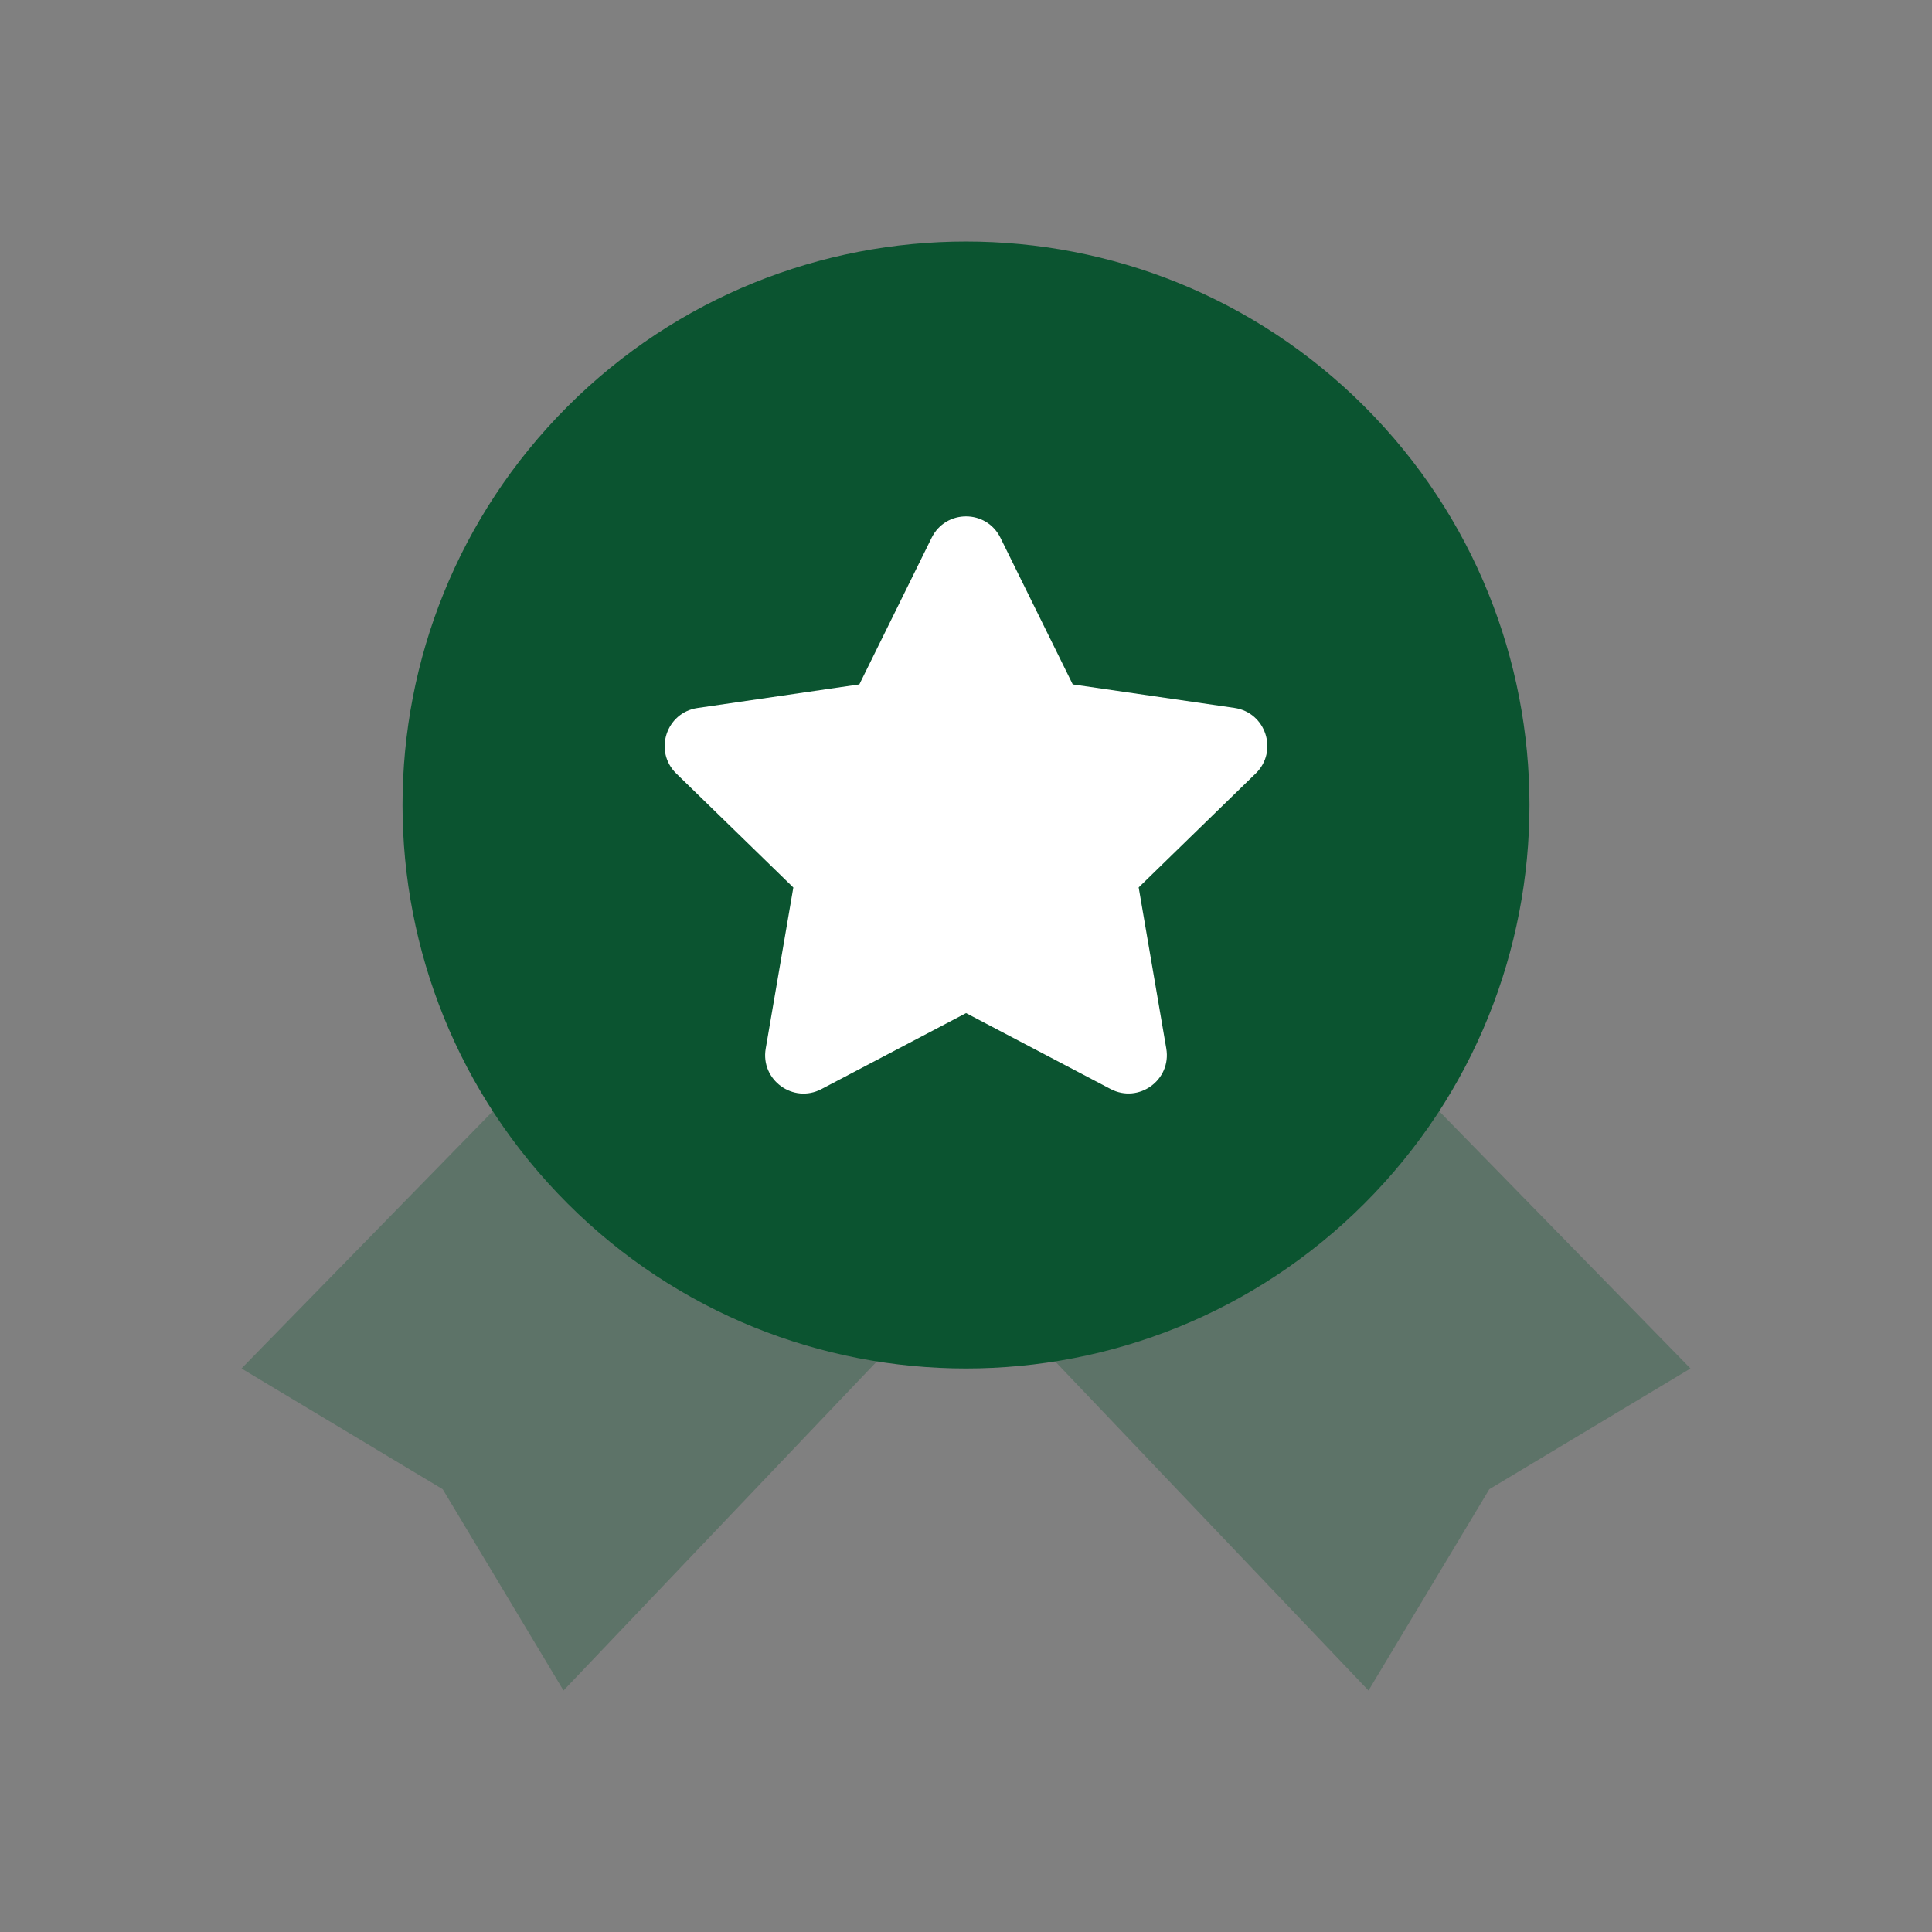
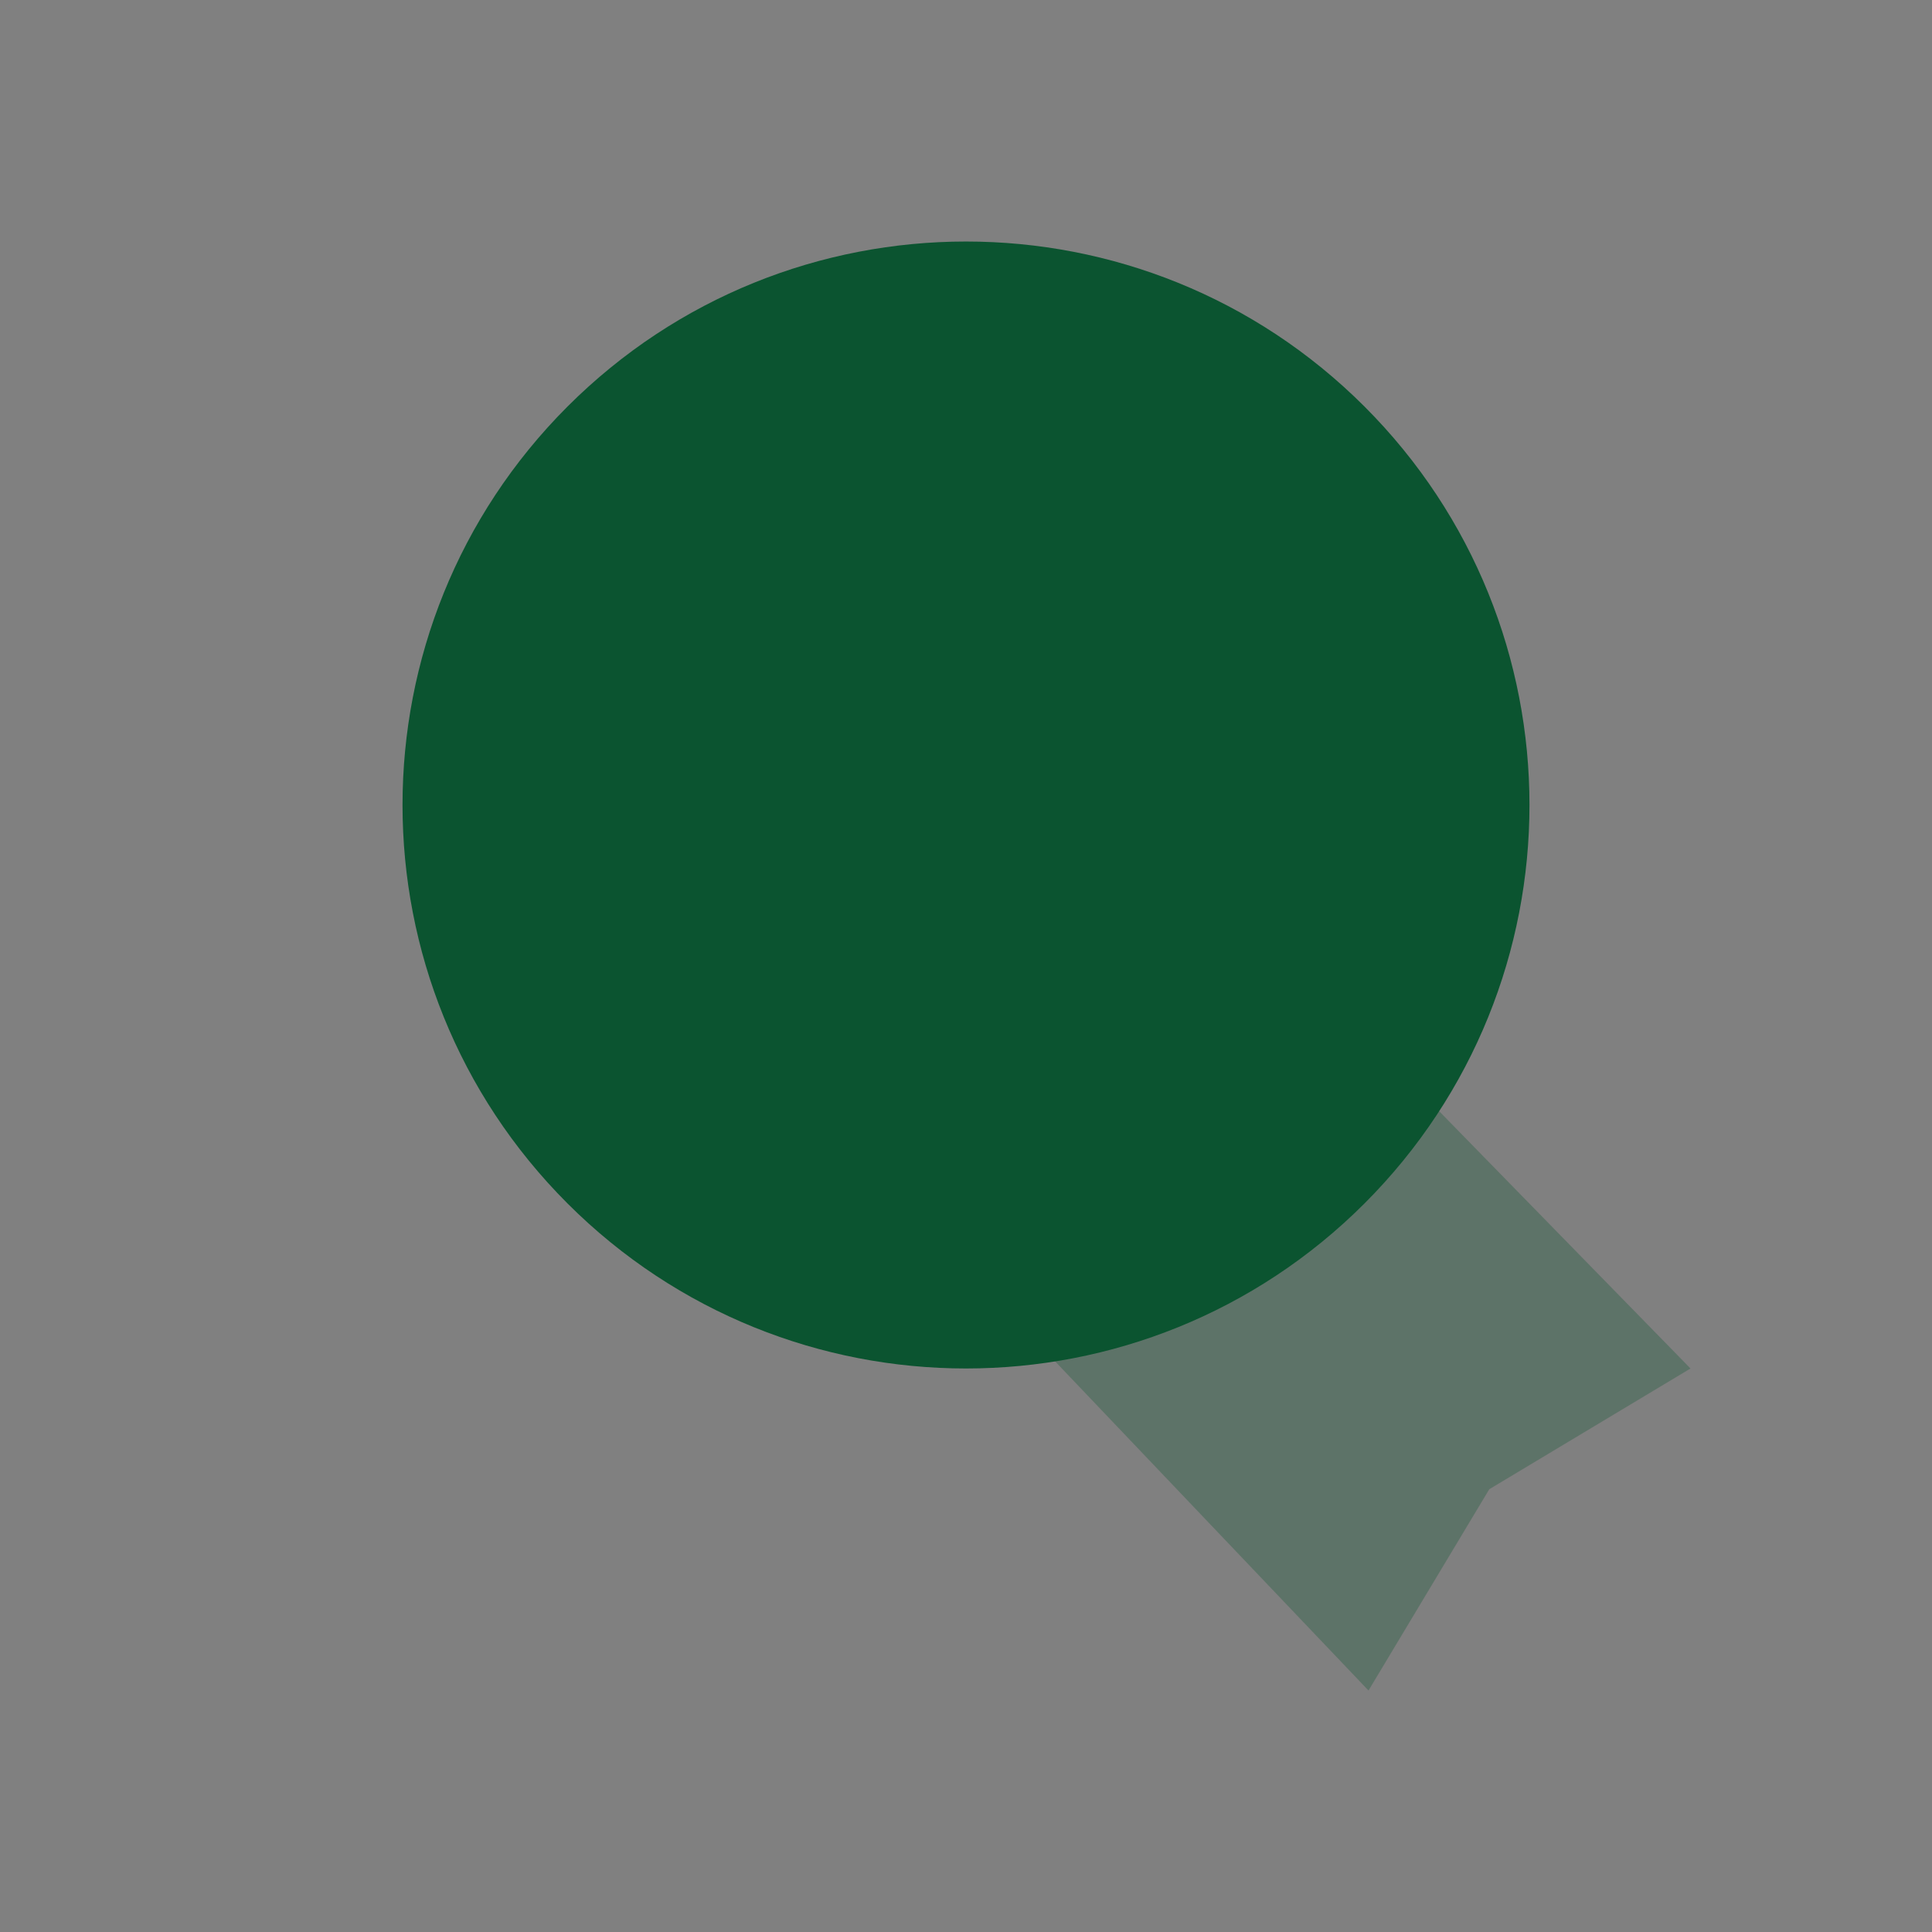
<svg xmlns="http://www.w3.org/2000/svg" width="24" height="24" viewBox="0 0 24 24" fill="none">
  <rect x="0" y="0" width="24" height="24" fill="#808080" stroke="none" />
-   <path opacity="0.3" fill-rule="evenodd" clip-rule="evenodd" d="M6.126 13.8L3 17L5.5 18.5L7 21L10.899 16.905" fill="#0B5430" />
  <path opacity="0.3" fill-rule="evenodd" clip-rule="evenodd" d="M13.101 16.905L17 21L18.5 18.5L21 17L17.874 13.8" fill="#0B5430" />
  <path fill-rule="evenodd" clip-rule="evenodd" d="M16.95 5.05C19.683 7.784 19.683 12.216 16.95 14.95C14.216 17.683 9.784 17.683 7.05 14.95C4.317 12.216 4.317 7.784 7.05 5.05C9.784 2.317 14.216 2.317 16.95 5.05Z" fill="#0B5430" />
-   <path fill-rule="evenodd" clip-rule="evenodd" d="M11.999 12.584L13.796 13.528C14.146 13.712 14.555 13.415 14.488 13.025L14.145 11.024L15.599 9.608C15.882 9.332 15.726 8.851 15.335 8.794L13.326 8.502L12.428 6.681C12.253 6.326 11.748 6.326 11.573 6.681L10.675 8.502L8.665 8.795C8.274 8.852 8.118 9.333 8.401 9.609L9.855 11.025L9.512 13.026C9.445 13.416 9.854 13.713 10.204 13.529L12.001 12.585H11.999V12.584Z" fill="white" />
</svg>